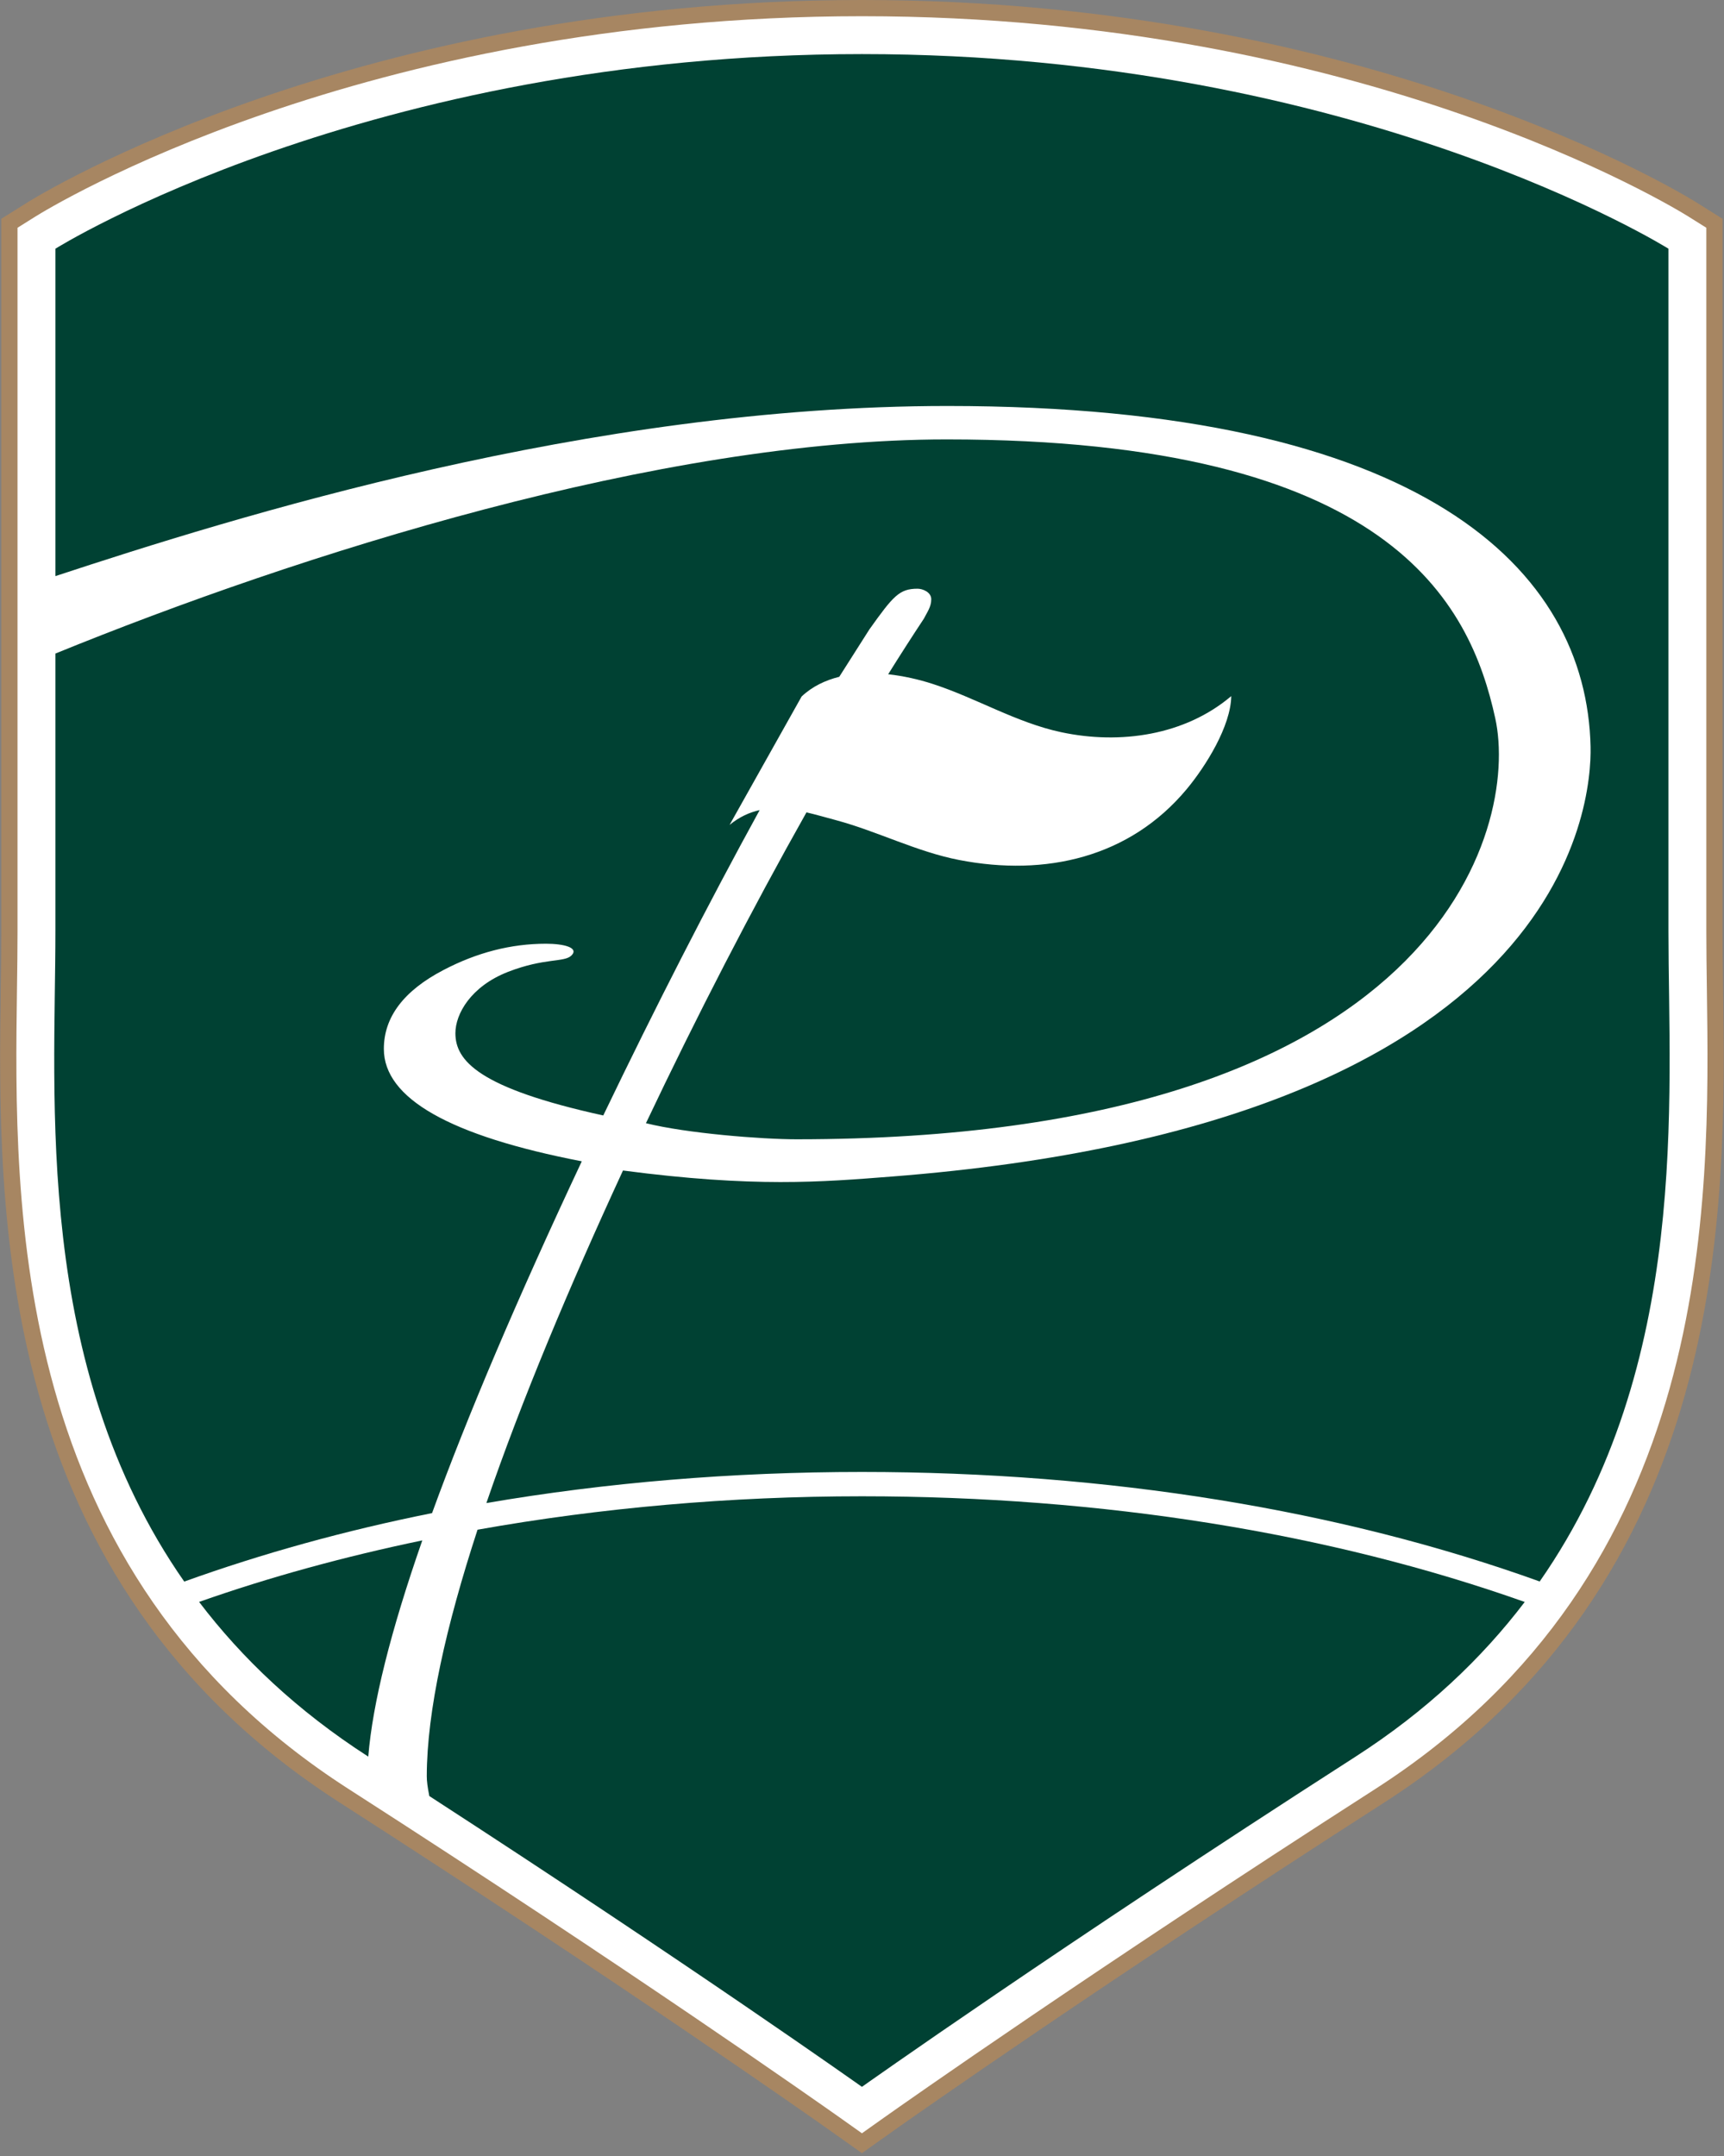
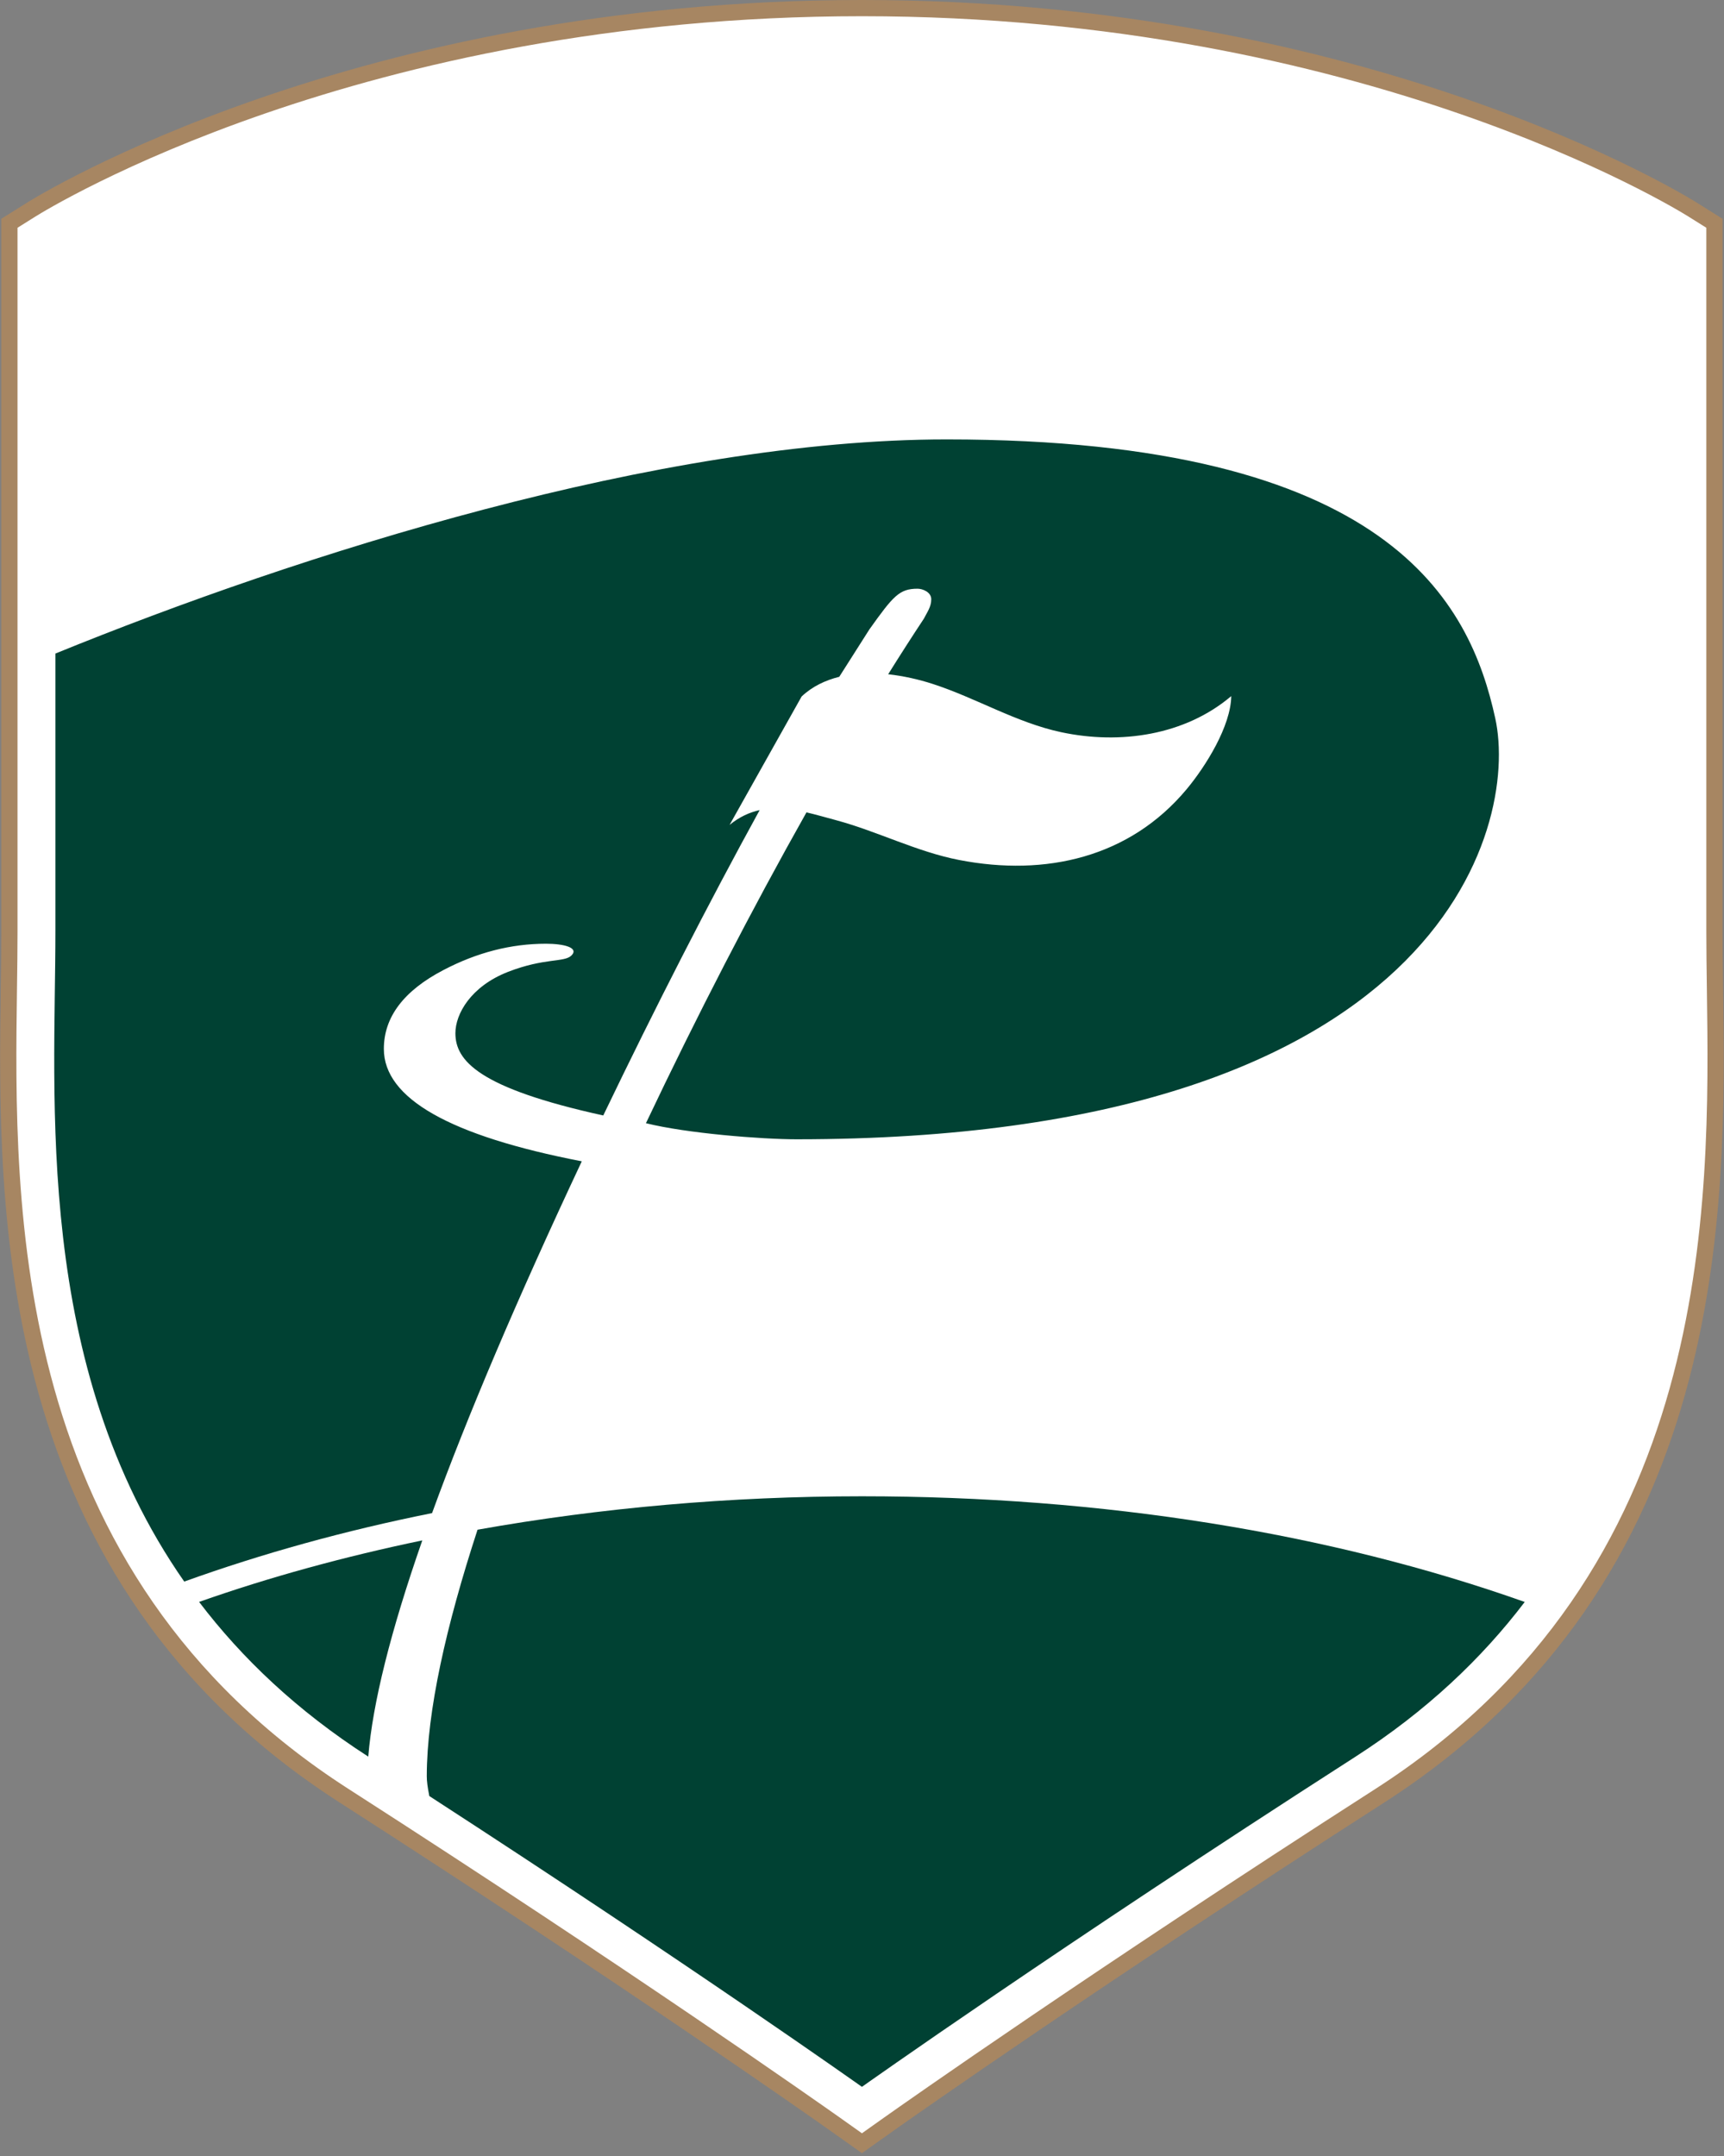
<svg xmlns="http://www.w3.org/2000/svg" width="100%" height="100%" viewBox="0 0 443 554" version="1.1" xml:space="preserve" style="fill-rule:evenodd;clip-rule:evenodd;stroke-linejoin:round;stroke-miterlimit:2;">
  <rect x="0" y="0" width="443" height="554" fill="#808080" stroke="none" />
  <g transform="matrix(4.167,0,0,4.167,-471.615,-3.442)">
    <path d="M164.689,131.805C164.57,131.722 152.565,123.216 134.396,111.546C113.227,97.949 113.54,75.305 113.726,61.777C113.744,60.535 113.759,59.353 113.759,58.244L113.759,14.592L115.088,13.759C115.898,13.252 135.274,1.326 166.33,1.326C197.386,1.326 216.761,13.252 217.571,13.759L218.9,14.592L218.9,58.244C218.9,59.354 218.916,60.535 218.933,61.777C219.12,75.305 219.432,97.949 198.264,111.546C180.094,123.216 168.089,131.722 167.97,131.805L166.33,132.97L164.689,131.805Z" style="fill:white;fill-rule:nonzero;" />
  </g>
  <g transform="matrix(4.167,0,0,4.167,-471.615,-3.442)">
-     <path d="M114.259,14.869L114.259,58.244C114.259,59.356 114.244,60.539 114.226,61.783C114.041,75.209 113.731,97.679 134.666,111.124C152.077,122.307 163.697,130.492 164.965,131.388L166.33,132.357L167.681,131.399C168.962,130.492 180.583,122.308 197.994,111.124C218.928,97.679 218.619,75.209 218.433,61.784C218.416,60.539 218.4,59.356 218.4,58.244L218.4,14.869L217.305,14.183C216.501,13.679 197.251,1.826 166.33,1.826C135.409,1.826 116.158,13.679 115.354,14.183L114.259,14.869ZM166.33,133.583L164.388,132.204C163.122,131.309 151.518,123.137 134.126,111.966C112.724,98.22 113.038,75.403 113.226,61.77C113.244,60.531 113.259,59.351 113.259,58.244L113.259,14.316L114.823,13.336C115.637,12.825 135.125,0.826 166.33,0.826C197.535,0.826 217.022,12.825 217.837,13.336L219.4,14.316L219.4,58.244C219.4,59.351 219.416,60.531 219.433,61.77C219.621,75.403 219.936,98.22 198.535,111.966C181.141,123.137 169.538,131.309 168.272,132.204L166.33,133.583Z" style="fill:rgb(167,134,98);fill-rule:nonzero;" />
+     <path d="M114.259,14.869L114.259,58.244C114.259,59.356 114.244,60.539 114.226,61.783C114.041,75.209 113.731,97.679 134.666,111.124C152.077,122.307 163.697,130.492 164.965,131.388L166.33,132.357L167.681,131.399C168.962,130.492 180.583,122.308 197.994,111.124C218.928,97.679 218.619,75.209 218.433,61.784C218.416,60.539 218.4,59.356 218.4,58.244L218.4,14.869L217.305,14.183C216.501,13.679 197.251,1.826 166.33,1.826C135.409,1.826 116.158,13.679 115.354,14.183L114.259,14.869ZM166.33,133.583L164.388,132.204C163.122,131.309 151.518,123.137 134.126,111.966C112.724,98.22 113.038,75.403 113.226,61.77C113.244,60.531 113.259,59.351 113.259,58.244L113.259,14.316L114.823,13.336C115.637,12.825 135.125,0.826 166.33,0.826C197.535,0.826 217.022,12.825 217.837,13.336L219.4,14.316L219.4,58.244C219.4,59.351 219.416,60.531 219.433,61.77C219.621,75.403 219.936,98.22 198.535,111.966C181.141,123.137 169.538,131.309 168.272,132.204Z" style="fill:rgb(167,134,98);fill-rule:nonzero;" />
  </g>
  <g transform="matrix(4.167,0,0,4.167,-471.615,-3.442)">
    <path d="M139.822,94.119C142.007,88.113 145.079,80.892 149.055,72.429C140.916,70.857 136.849,68.548 136.849,65.499C136.849,63.534 138.074,61.913 140.525,60.635C142.585,59.555 144.692,59.013 146.849,59.013C147.926,59.013 148.908,59.25 148.415,59.74C147.976,60.177 146.761,59.871 144.511,60.746C142.215,61.639 141.261,63.34 141.261,64.53C141.261,66.221 142.678,67.912 150.379,69.602C153.631,62.841 156.846,56.564 160.023,50.774C159.402,50.913 158.789,51.183 158.169,51.686L162.611,43.77C163.271,43.146 164.071,42.772 164.932,42.555C165.524,41.618 166.148,40.638 166.792,39.63C168.261,37.571 168.636,37.124 169.761,37.124C170.071,37.124 170.605,37.33 170.605,37.777C170.605,38.246 170.35,38.572 170.154,38.964C169.43,40.058 168.693,41.206 167.948,42.398C168.886,42.503 169.822,42.712 170.691,42.994C173.382,43.866 175.857,45.386 178.625,45.973C182.274,46.748 186.259,46.159 189.104,43.746C189.079,45.594 187.53,48.077 186.345,49.496C182.846,53.683 177.679,54.89 172.323,53.85C169.718,53.345 167.317,52.095 164.756,51.402C164.106,51.226 163.494,51.051 162.91,50.914C159.53,56.914 156.133,63.497 153.011,70.079C155.511,70.704 160.133,71.071 162.291,71.071C202.011,71.071 206.854,51.836 205.386,45.121C203.831,38.008 198.928,27.919 171.556,27.919C153.863,27.919 131.594,35.008 116.595,41.122L116.595,58.244C116.595,68.538 115.216,84.975 124.539,98.341C129.343,96.612 134.457,95.193 139.822,94.119Z" style="fill:rgb(0,65,51);fill-rule:nonzero;" />
  </g>
  <g transform="matrix(4.167,0,0,4.167,-471.615,-3.442)">
-     <path d="M171.605,25.858C200.968,25.858 211.024,35.94 211.261,46.871C211.336,50.329 209.886,70.121 168.136,73.371C163.833,73.706 159.699,74.058 151.595,72.996C148.305,80.121 145.344,87.159 143.172,93.499C150.541,92.237 158.319,91.582 166.33,91.582C181.488,91.582 195.845,93.914 208.125,98.335C217.443,84.97 216.065,68.536 216.065,58.244L216.065,16.161C216.065,16.161 196.928,4.161 166.33,4.161C135.732,4.161 116.595,16.161 116.595,16.161L116.595,36.347C127.564,32.736 149.467,25.858 171.605,25.858Z" style="fill:rgb(0,65,51);fill-rule:nonzero;" />
-   </g>
+     </g>
  <g transform="matrix(4.167,0,0,4.167,-471.615,-3.442)">
    <path d="M166.33,93.082C158.223,93.082 150.203,93.792 142.626,95.143C140.689,101.072 139.503,106.322 139.496,110.337C139.495,110.63 139.545,111.022 139.643,111.514C139.647,111.533 139.648,111.545 139.652,111.564C155.964,122.138 166.33,129.494 166.33,129.494C166.33,129.494 178.287,121.007 196.732,109.16C201.15,106.323 204.556,103.076 207.202,99.598C195.176,95.332 181.146,93.082 166.33,93.082Z" style="fill:rgb(0,65,51);fill-rule:nonzero;" />
  </g>
  <g transform="matrix(4.167,0,0,4.167,-471.615,-3.442)">
    <path d="M139.22,95.802C134.389,96.806 129.768,98.075 125.456,99.595C128.093,103.063 131.489,106.301 135.888,109.133C136.157,105.843 137.267,101.401 139.22,95.802Z" style="fill:rgb(0,65,51);fill-rule:nonzero;" />
  </g>
</svg>